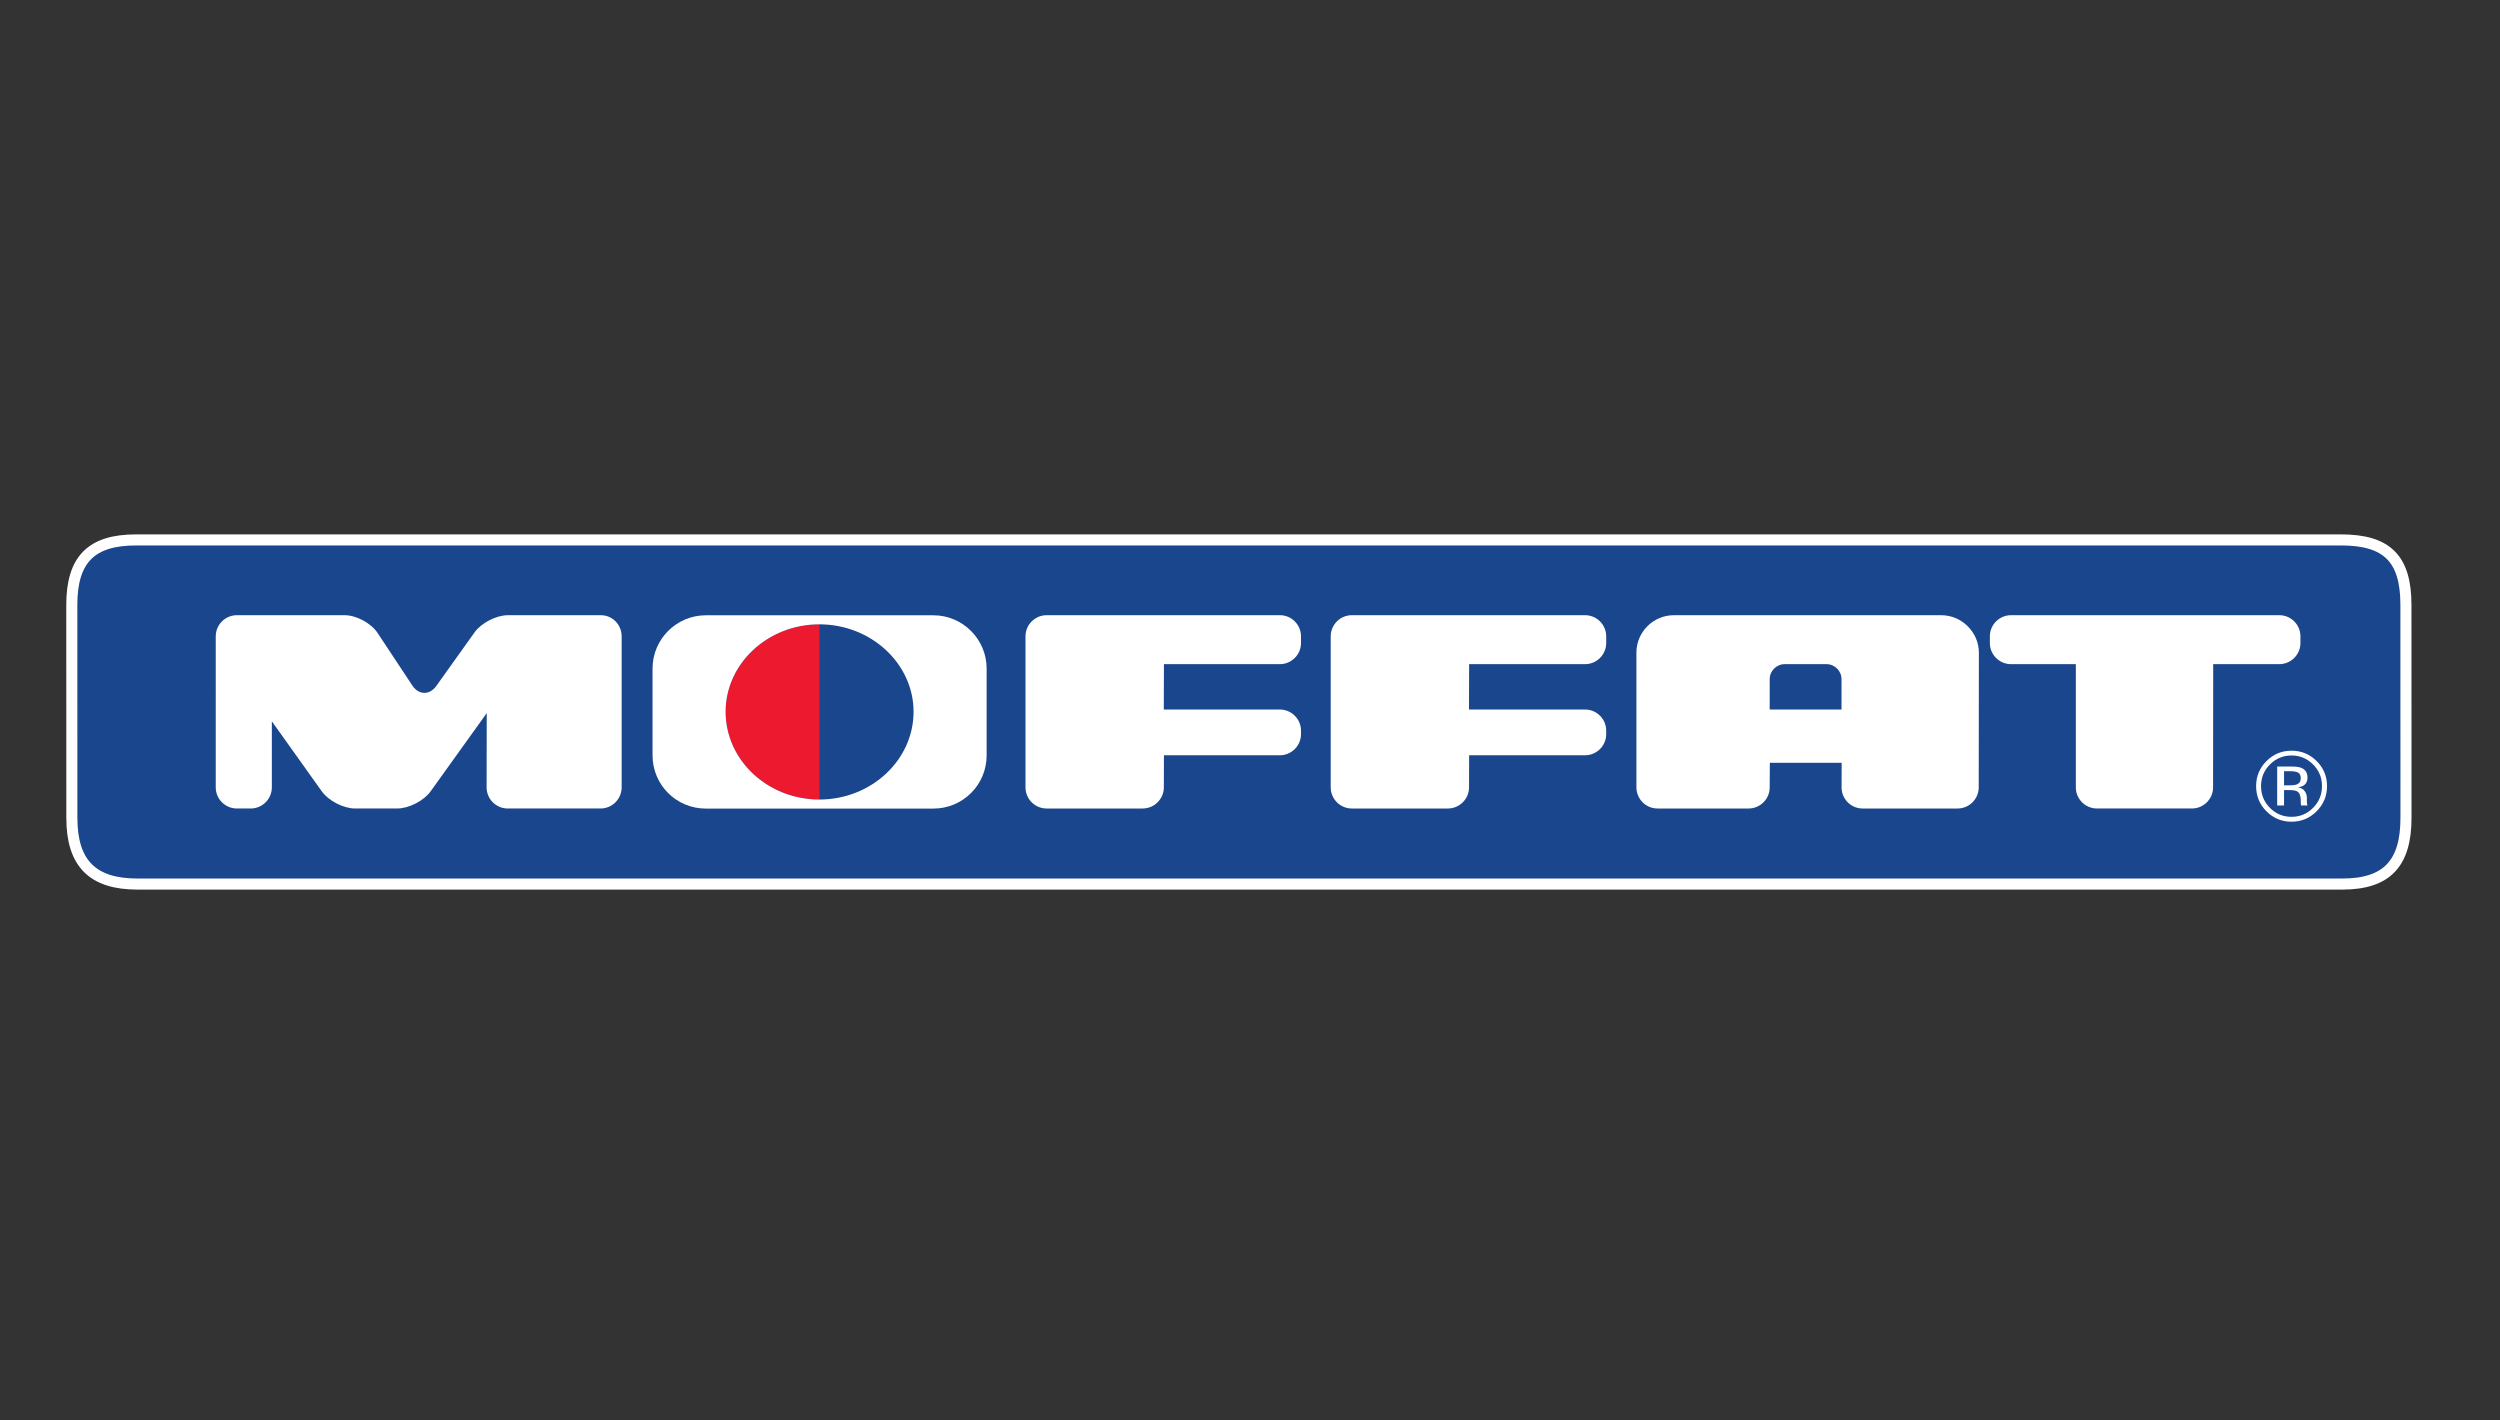
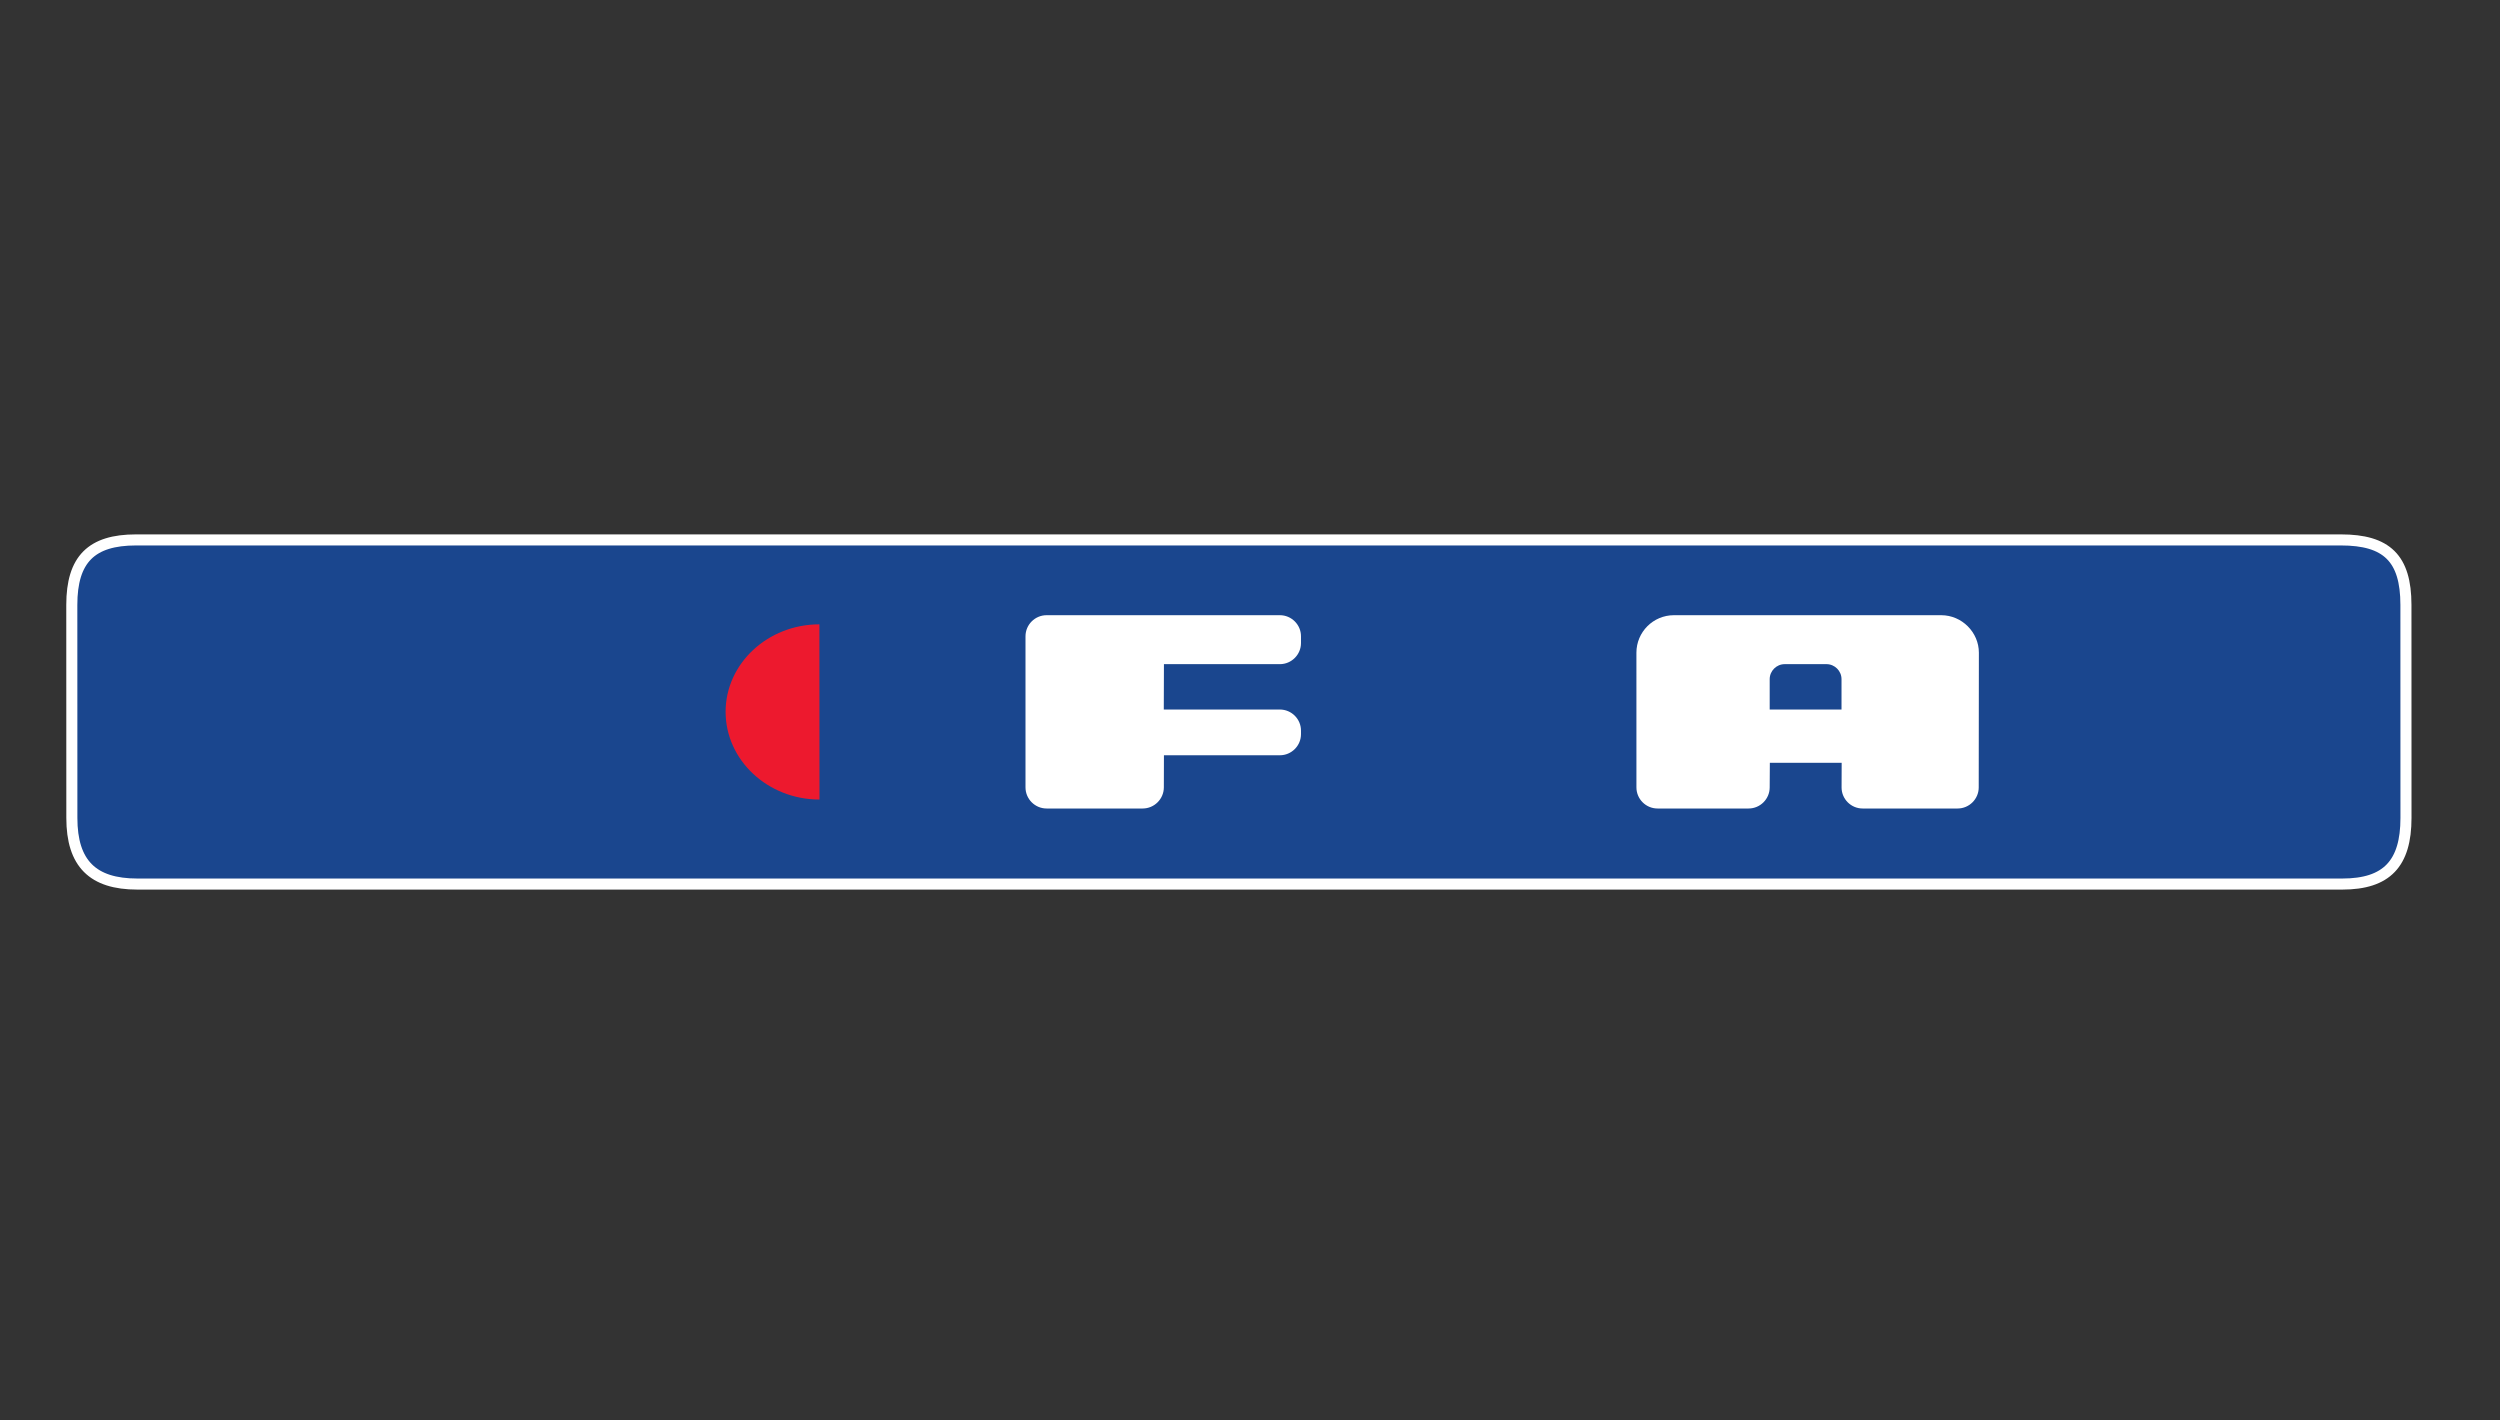
<svg xmlns="http://www.w3.org/2000/svg" xmlns:ns1="http://sodipodi.sourceforge.net/DTD/sodipodi-0.dtd" xmlns:ns2="http://www.inkscape.org/namespaces/inkscape" id="svg1704" width="264" height="150" viewBox="0 0 264 150" ns1:docname="moffat.svg" ns2:version="1.2.1 (9c6d41e410, 2022-07-14)">
  <rect x="0" y="0" width="264" height="150" fill="#333333" stroke="none" />
  <defs id="defs1708" />
  <ns1:namedview id="namedview1706" pagecolor="#ffffff" bordercolor="#666666" borderopacity="1" ns2:showpageshadow="2" ns2:pageopacity="0" ns2:pagecheckerboard="0" ns2:deskcolor="#d1d1d1" showgrid="false" ns2:zoom="1.3474596" ns2:cx="400.012" ns2:cy="64.937012" ns2:window-width="1280" ns2:window-height="650" ns2:window-x="-6" ns2:window-y="-6" ns2:window-maximized="1" ns2:current-layer="g1712">
    <ns2:page x="0" y="0" id="page1710" width="264" height="150" />
  </ns1:namedview>
  <g id="g1712" ns2:groupmode="layer" ns2:label="Page 1" transform="matrix(1.333,0,0,-1.333,0,129.373)">
    <g id="g1714" transform="matrix(0.029,0,0,0.029,5.25,26.581)">
      <path d="m6213.77 955.195c124.57.0 177.52-49.82 177.52-177.523.0.0.14-402.438.14-581.938.0-124.574-52.54-180.625-174.01-180.625H194.043C72.59 15.109 15.25 71.16 15.25 195.734c0 248.125-.144 581.938-.144 581.938.0 124.59 53.797 177.523 175.269 177.523H6213.77" style="fill:#1a468e;fill-opacity:1;fill-rule:nonzero;stroke:none" id="path1716" />
      <path d="m6213.77 955.195c124.57.0 177.52-49.82 177.52-177.523.0.0.14-402.438.14-581.938.0-124.574-52.54-180.625-174.01-180.625H194.043C72.59 15.109 15.25 71.16 15.25 195.734c0 248.125-.144 581.938-.144 581.938.0 124.59 53.797 177.523 175.269 177.523z" style="fill:none;stroke:#fff;stroke-width:30.211;stroke-linecap:butt;stroke-linejoin:miter;stroke-miterlimit:3.864;stroke-dasharray:none;stroke-opacity:1" id="path1718" />
      <path d="m2998.51 615.84-.41-123.961h317.15c31.72.0 57.66-25.941 57.66-57.641v-9.636c0-31.719-25.94-57.649-57.66-57.649h-316.74l-.25-87.801c-.09-31.691-26.11-57.636-57.81-57.636h-262.47c-31.69.0-57.63 25.945-57.63 57.636v412.762c0 31.699 25.94 57.641 57.63 57.641h637.27c31.72.0 57.66-25.942 57.66-57.641v-18.437c0-31.7-25.94-57.637-57.66-57.637h-316.74" style="fill:#fff;fill-opacity:1;fill-rule:nonzero;stroke:none" id="path1720" />
-       <path d="m3832.25 615.84-.43-123.961H4149c31.7.0 57.64-25.941 57.64-57.641v-9.636c0-31.719-25.94-57.649-57.64-57.649h-316.75l-.28-87.801c-.08-31.691-26.09-57.636-57.79-57.636h-262.44c-31.7.0-57.64 25.945-57.64 57.636v412.762c0 31.699 25.94 57.641 57.64 57.641H4149c31.7.0 57.64-25.942 57.64-57.641v-18.437c0-31.7-25.94-57.637-57.64-57.637h-316.75" style="fill:#fff;fill-opacity:1;fill-rule:nonzero;stroke:none" id="path1722" />
      <path d="m5224.71 647.066c0 55.629-46.31 102.489-102.93 102.489h-730.1c-56.62.0-102.48-45.871-102.48-102.489l.04-367.914c-.02-31.691 25.9-57.636 57.6-57.636h248.79c31.69.0 57.63 25.945 57.63 57.636l.43 67.293h196.19l-.23-67.293c-.1-31.691 25.76-57.636 57.46-57.636h259.53c31.7.0 57.64 25.945 57.64 57.636zM4849.47 491.879v82.961c0 22.465-18.55 41-41.01 41h-114.2c-22.44.0-41-18.535-41-41v-82.961h196.21" style="fill:#fff;fill-opacity:1;fill-rule:evenodd;stroke:none" id="path1724" />
-       <path d="m5864.82 615.84-.35-336.688c-.04-31.691-26.01-57.636-57.71-57.636h-259.53c-31.7.0-57.64 25.945-57.64 57.636V615.84h-177.23c-31.7.0-57.63 25.937-57.63 57.637v18.437c0 31.699 25.93 57.641 57.63 57.641h733.11c31.72.0 57.64-25.942 57.64-57.641v-18.437c0-31.7-25.92-57.637-57.64-57.637h-180.65" style="fill:#fff;fill-opacity:1;fill-rule:nonzero;stroke:none" id="path1726" />
      <path d="m2057.55 245.996c-141.43.0-256.43 107.617-256.43 239.82.0 131.176 114.78 238.786 256.22 238.786l.21-478.606" style="fill:#ed192e;fill-opacity:1;fill-rule:nonzero;stroke:none" id="path1728" />
-       <path d="m2057.34 724.602c141.43.0 257.24-107.61 257.24-238.786.0-132.203-115.81-239.82-257.24-239.82-141.44.0-256.22 107.617-256.22 239.82.0 131.176 114.78 238.786 256.22 238.786zm-310.37 24.718h621.75c80.04.0 145.45-65.398 145.45-145.433V366.711c0-81.027-65.41-145.43-145.45-145.43h-621.75c-80.03.0-145.43 64.403-145.43 145.43v237.176c0 80.035 65.4 145.433 145.43 145.433" style="fill:#fff;fill-opacity:1;fill-rule:evenodd;stroke:none" id="path1730" />
-       <path d="m1460.14 749.555h-253.68c-31.7.0-72.71-21.102-91.14-46.914L1010.87 556.352c-18.425-25.789-47.882-25.321-65.472 1.05l-95.347 144.141c-17.547 26.41-57.848 48.012-89.543 48.012H465.973c-31.715.0-57.657-25.942-57.657-57.641V279.152c0-31.691 25.942-57.636 57.657-57.636h37.968c31.7.0 57.637 25.945 57.637 57.636V459.668L697.953 268.469c18.399-25.821 59.395-46.953 91.09-46.953h115.066c31.711.0 72.746 21.082 91.184 46.882l153.317 213.715-.33-202.961c-.05-31.691 25.85-57.636 57.55-57.636h253.69c31.69.0 57.63 25.945 57.63 57.636v412.762c0 31.699-25.29 57.641-57.01 57.641" style="fill:#fff;fill-opacity:1;fill-rule:nonzero;stroke:none" id="path1732" />
-       <path d="m6019.79 341.777c-16.2-16.281-24.3-35.957-24.3-59.023.0-23.231 8.06-43.035 24.16-59.414 16.21-16.375 35.88-24.559 59.02-24.559 23.17.0 42.83 8.184 59.03 24.559 16.19 16.379 24.29 36.183 24.29 59.414.0 23.066-8.1 42.742-24.29 59.023-16.29 16.368-35.96 24.551-59.03 24.551-22.97.0-42.6-8.183-58.88-24.551zm127.55-127.812c-18.94-19.004-41.81-28.516-68.67-28.516-26.83.0-49.69 9.512-68.51 28.516-18.75 18.926-28.13 41.855-28.13 68.789.0 26.672 9.45 49.473 28.38 68.398 18.83 18.836 41.58 28.262 68.26 28.262 26.86.0 49.73-9.426 68.67-28.262 18.93-18.836 28.38-41.629 28.38-68.398.0-26.848-9.45-49.774-28.38-68.789zm-50.45 105.5c-4.66 2.637-12.18 3.953-22.57 3.953h-15.98v-38.547h16.89c7.93.0 13.87.793 17.84 2.375 7.3 2.902 10.95 8.457 10.95 16.641.0 7.746-2.38 12.937-7.13 15.578zm-20.07 16.765c13.22.0 22.89-1.281 29.06-3.828 11-4.57 16.5-13.554 16.5-26.933.0-9.5-3.47-16.516-10.43-20.985-3.71-2.382-8.84-4.101-15.45-5.16 8.36-1.328 14.48-4.793 18.34-10.426 3.89-5.636 5.82-11.132 5.82-16.503v-7.793c0-2.473.08-5.098.28-7.922.15-2.813.47-4.668.92-5.547l.64-1.317h-17.54c-.1.34-.19.704-.27 1.051-.1.356-.18.746-.26 1.184l-.41 3.437v8.457c0 12.317-3.34 20.461-10.04 24.414-3.94 2.297-10.89 3.438-20.85 3.438h-14.79v-41.981h-18.75V336.23h37.23" style="fill:#fff;fill-opacity:1;fill-rule:evenodd;stroke:none" id="path1734" />
    </g>
  </g>
</svg>